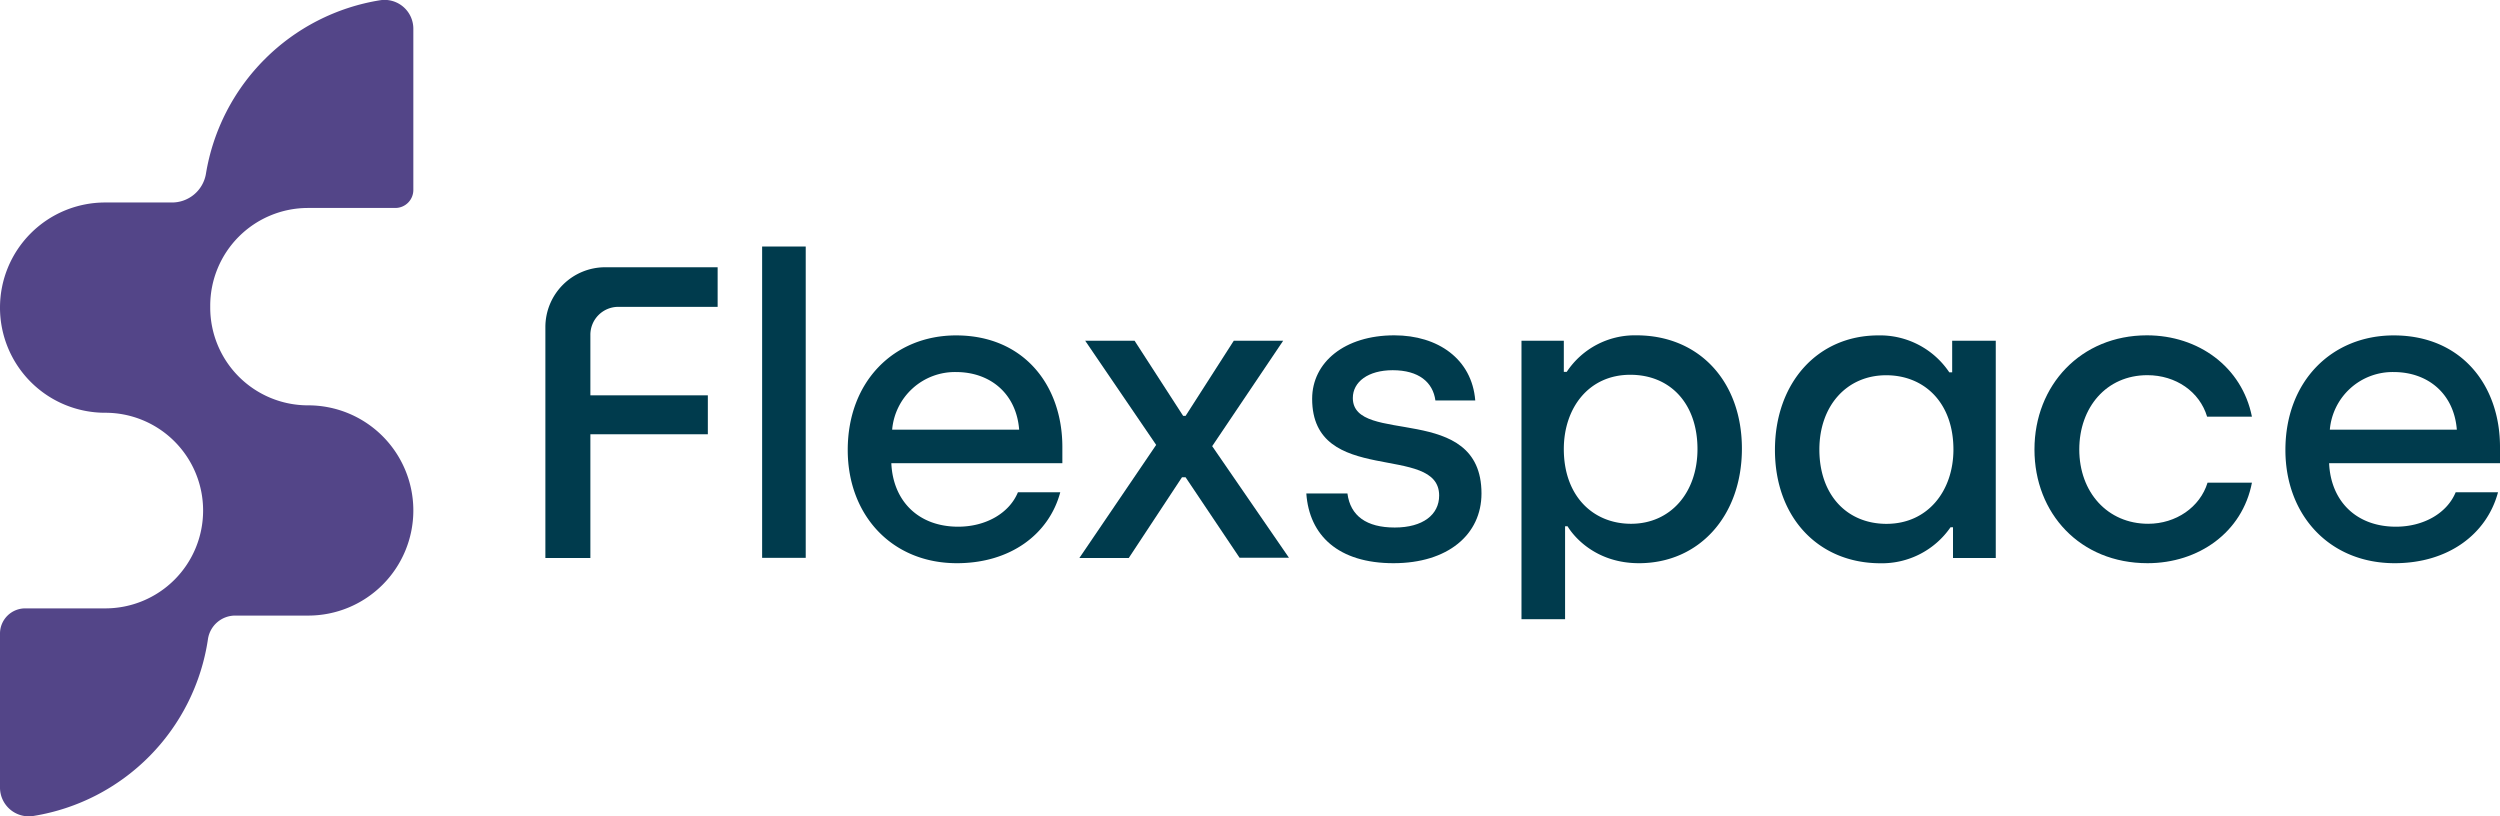
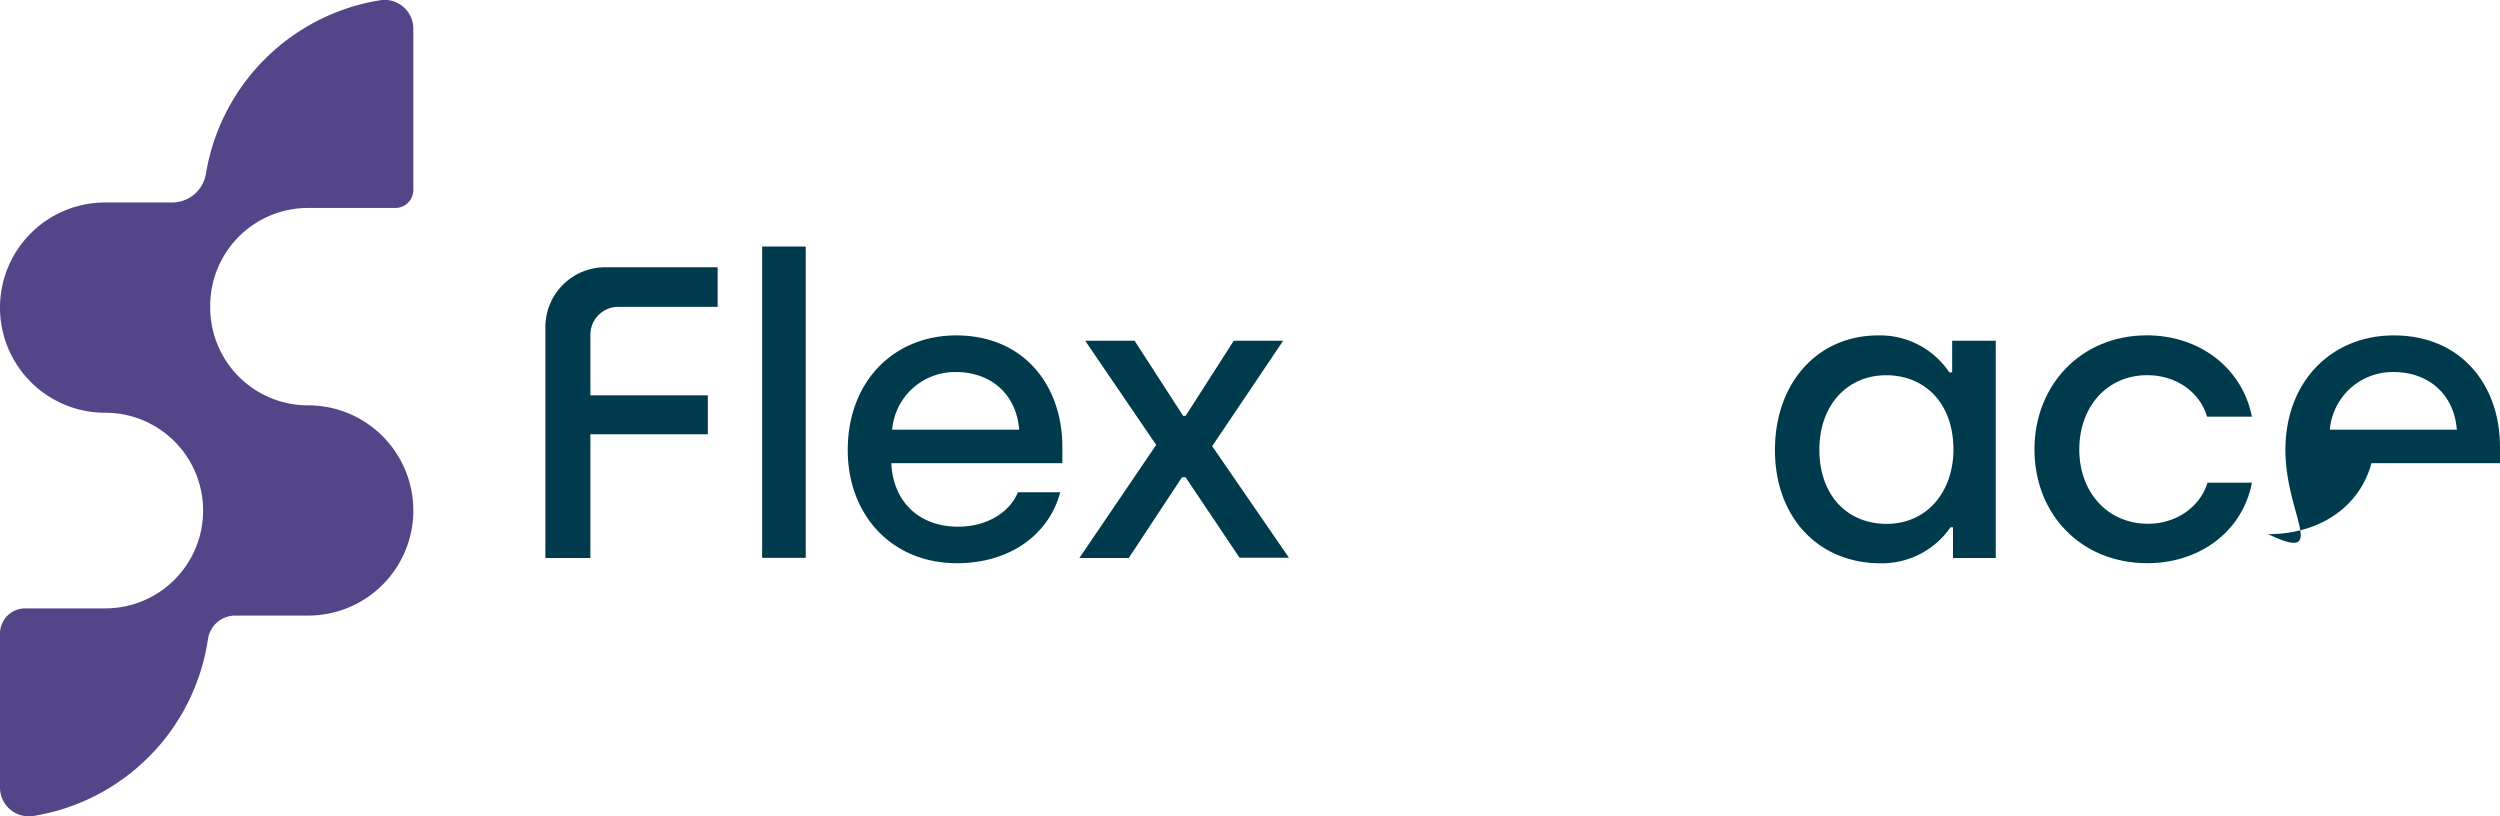
<svg xmlns="http://www.w3.org/2000/svg" id="Layer_1" data-name="Layer 1" viewBox="0 0 694.47 226.74">
  <defs>
    <style>.cls-1{fill:#534588;}.cls-2{fill:#003b4d;}</style>
  </defs>
  <path class="cls-1" d="M114.82,52.74V8.07a8,8,0,0,0-9.25-8A58.43,58.43,0,0,0,57.2,48.31a9.55,9.55,0,0,1-9.46,7.94H29.2A29.2,29.2,0,0,0,0,85.45H0a29.2,29.2,0,0,0,29.2,29.21h.06a27.15,27.15,0,0,1,27.16,27.15h0A27.16,27.16,0,0,1,29.26,169H7A7,7,0,0,0,0,175.92v42.75a8,8,0,0,0,9.25,8,58.42,58.42,0,0,0,48.51-49.08A7.66,7.66,0,0,1,65.35,171H85.62a29.2,29.2,0,0,0,29.2-29.2h0a29.2,29.2,0,0,0-29.2-29.2h-.06A27.16,27.16,0,0,1,58.4,85.45v-.52A27.16,27.16,0,0,1,85.56,57.77h24.23A5,5,0,0,0,114.82,52.74Z" />
  <path class="cls-2" d="M168.12,74.24h31.23v11H171.71A7.75,7.75,0,0,0,164,93v16.81h32.63v10.83H164V155H151.5V90.86A16.62,16.62,0,0,1,168.12,74.24Z" />
  <rect class="cls-2" x="211.71" y="68.48" width="12.11" height="86.48" />
  <path class="cls-2" d="M235.49,125c0-19.14,12.92-31.83,30.1-31.83,18.79,0,29.52,13.84,29.52,31v4.5H247.6c.46,10.49,7.5,17.64,18.57,17.64,7.6,0,14.18-3.69,16.6-9.57h11.76c-3.11,11.64-13.84,19.71-28.71,19.71C247.72,156.45,235.49,143.08,235.49,125Zm47.62-5.65c-.8-10.15-8.18-16-17.52-16a17.51,17.51,0,0,0-17.76,16Z" />
  <path class="cls-2" d="M321.17,123.59,301.45,94.65h13.72l13.49,20.87h.69l13.38-20.87h13.72l-19.72,29.29,21.33,31H344.34l-15-22.36h-1L313.56,155H299.84Z" />
-   <path class="cls-2" d="M362.88,137.08H374.3c.81,6.23,5.3,9.46,13.14,9.46s12.34-3.58,12.34-8.88c0-14.76-35.28-2.31-35.28-26.87,0-10.14,9-17.64,22.83-17.64,12.1,0,21.56,6.57,22.48,18.1H398.74c-.69-5.07-4.61-8.41-11.87-8.41-6.81,0-11.07,3.23-11.07,7.72,0,13.38,35.74.93,35.74,26.52,0,11.42-9.34,19.37-24.44,19.37C371.76,156.45,363.69,148.73,362.88,137.08Z" />
-   <path class="cls-2" d="M422.65,94.65h11.76v8.65h.81a22.67,22.67,0,0,1,19.37-10.15c17.41,0,29.29,12.8,29.29,31.48s-11.88,31.82-28.6,31.82c-11.64,0-17.87-7-19.83-10.26h-.69V172H422.65Zm48.89,30.1c0-12.57-7.49-20.64-18.68-20.64-11.53,0-18.45,9.22-18.45,20.64,0,13,8.07,20.75,18.68,20.75C464.05,145.5,471.54,136.85,471.54,124.75Z" />
  <path class="cls-2" d="M493.06,125c0-18.68,11.87-31.83,28.71-31.83a23.15,23.15,0,0,1,19.72,10.26h.8V94.65H554.4V155H542.52v-8.53h-.69a23.15,23.15,0,0,1-19.48,10C505.05,156.45,493.06,143.65,493.06,125Zm49.58-.12c0-13-8.07-20.64-18.68-20.64-11,0-18.56,8.53-18.56,20.64,0,12.57,7.61,20.64,18.67,20.64C535.6,145.5,542.64,136.28,542.64,124.86Z" />
  <path class="cls-2" d="M565.15,124.86c0-17.87,12.91-31.71,31.24-31.71,14.3,0,26.41,8.77,29.17,22.6H613.11c-2.07-6.92-8.65-11.53-16.6-11.53-11.42,0-18.91,9-18.91,20.64,0,11.88,7.84,20.64,19.14,20.64,7.72,0,14.41-4.61,16.49-11.42h12.33c-2.65,13.84-14.87,22.37-29,22.37C577.83,156.45,565.15,142.62,565.15,124.86Z" />
-   <path class="cls-2" d="M634.86,125c0-19.14,12.91-31.83,30.09-31.83,18.8,0,29.52,13.84,29.52,31v4.5H647c.46,10.49,7.49,17.64,18.56,17.64,7.61,0,14.18-3.69,16.6-9.57h11.76c-3.11,11.64-13.83,19.71-28.71,19.71C647.08,156.45,634.86,143.08,634.86,125Zm47.62-5.65c-.81-10.15-8.19-16-17.53-16a17.51,17.51,0,0,0-17.75,16Z" />
+   <path class="cls-2" d="M634.86,125c0-19.14,12.91-31.83,30.09-31.83,18.8,0,29.52,13.84,29.52,31v4.5H647h11.76c-3.11,11.64-13.83,19.71-28.71,19.71C647.08,156.45,634.86,143.08,634.86,125Zm47.62-5.65c-.81-10.15-8.19-16-17.53-16a17.51,17.51,0,0,0-17.75,16Z" />
</svg>